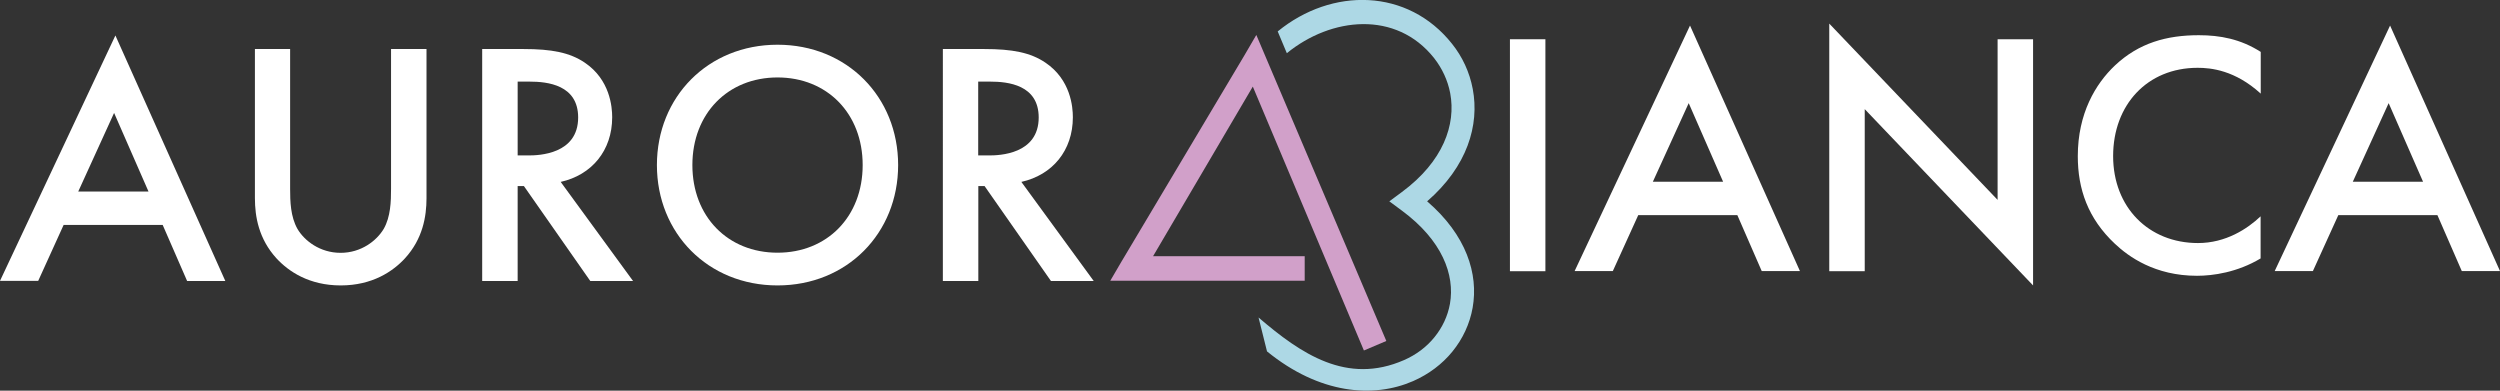
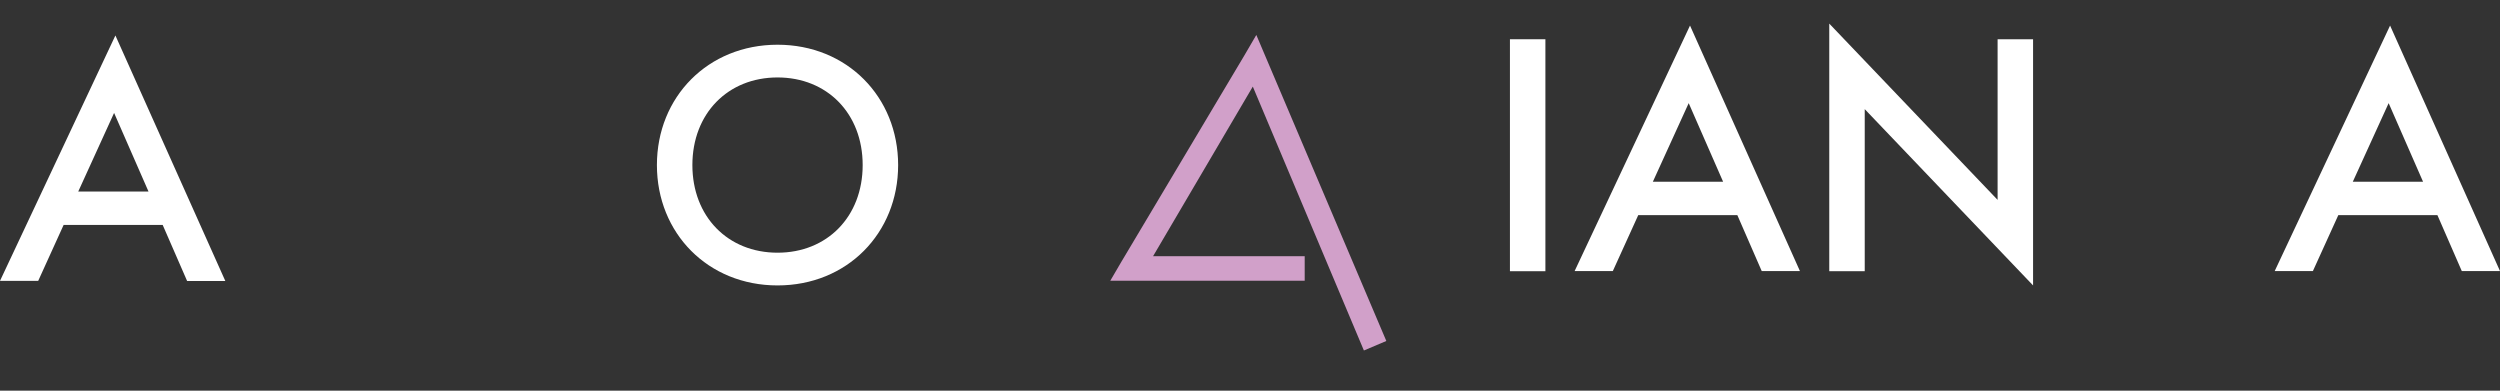
<svg xmlns="http://www.w3.org/2000/svg" id="Livello_1" data-name="Livello 1" viewBox="0 0 191.73 29.96">
  <rect x="0" y="0" width="191.73" height="29.96" fill="#333333" stroke="none" />
  <defs>
    <style>      .cls-1 {        fill: #d1a0c9;        fill-rule: evenodd;      }      .cls-2 {        fill: #add8e5;      }      .cls-3 {        fill: #fff;      }    </style>
  </defs>
  <polygon class="cls-1" points="96.08 6.64 88.43 19.65 100.06 19.65 100.06 21.53 85.15 21.53 85.98 20.11 95.41 4.29 96.35 2.68 97.08 4.4 106.32 26.15 104.6 26.88 96.08 6.64 96.08 6.64" />
-   <path class="cls-2" d="M107.67,27.62c.94-.41,1.75-1.02,2.35-1.77.6-.74,1.01-1.61,1.18-2.55.39-2.23-.6-4.87-3.69-7.15l-.96-.71.96-.71c3.18-2.35,4.16-5.18,3.71-7.58-.19-.99-.62-1.91-1.24-2.7-2.91-3.66-7.88-3.15-11.29-.37l-.7-1.67c4.16-3.4,9.98-3.32,13.37.95.8,1,1.35,2.19,1.59,3.47.52,2.76-.41,5.93-3.5,8.61,3.01,2.59,3.95,5.57,3.49,8.16-.22,1.24-.76,2.39-1.55,3.36-.78.96-1.81,1.74-3.02,2.27-3.03,1.32-7.16,1.01-11.2-2.28l-.65-2.6c3.27,2.8,6.77,5.18,11.15,3.27h0Z" />
  <g>
    <path class="cls-3" d="M118.52,3.01v17.79h-2.72V3.01h2.72Z" />
    <path class="cls-3" d="M133.24,16.5h-7.6l-1.95,4.29h-2.93l8.85-18.83,8.43,18.83h-2.93l-1.87-4.29h0ZM132.15,13.94l-2.64-6.03-2.75,6.03h5.39Z" />
    <path class="cls-3" d="M140.29,20.8V1.81l12.91,13.52V3.01h2.72v18.88l-12.91-13.52v12.43s-2.72,0-2.72,0Z" />
-     <path class="cls-3" d="M173.37,7.17c-1.97-1.79-3.81-1.97-4.83-1.97-3.87,0-6.48,2.85-6.48,6.77s2.72,6.67,6.51,6.67c2.13,0,3.79-1.09,4.8-2.05v3.23c-1.79,1.07-3.65,1.33-4.88,1.33-3.23,0-5.25-1.47-6.29-2.45-2.08-1.95-2.85-4.21-2.85-6.72,0-3.28,1.36-5.55,2.85-6.96,1.84-1.73,3.97-2.32,6.43-2.32,1.63,0,3.2.29,4.75,1.28v3.2h0Z" />
    <path class="cls-3" d="M186.93,16.5h-7.6l-1.95,4.29h-2.93l8.85-18.83,8.43,18.83h-2.93l-1.87-4.29h0ZM185.83,13.94l-2.64-6.03-2.75,6.03h5.39Z" />
  </g>
  <g>
    <path class="cls-3" d="M12.48,17.25h-7.6l-1.95,4.29H0L8.85,2.72l8.43,18.83h-2.93l-1.87-4.29h0ZM11.39,14.69l-2.64-6.03-2.75,6.03h5.39Z" />
-     <path class="cls-3" d="M22.25,3.76v10.72c0,.96.03,2.13.56,3.07.53.91,1.73,1.84,3.31,1.84s2.77-.93,3.31-1.84c.53-.93.56-2.11.56-3.07V3.76h2.72v11.44c0,1.41-.29,3.12-1.65,4.61-.93,1.01-2.51,2.08-4.93,2.08s-4-1.07-4.93-2.08c-1.36-1.49-1.65-3.2-1.65-4.61V3.76h2.72-.02Z" />
-     <path class="cls-3" d="M40.15,3.76c2.16,0,3.55.27,4.69,1.04,1.95,1.31,2.11,3.41,2.11,4.19,0,2.56-1.57,4.43-3.95,4.96l5.55,7.6h-3.28l-5.09-7.28h-.48v7.28h-2.72V3.76h3.17ZM39.7,11.92h.85c.75,0,3.79-.08,3.79-2.91,0-2.51-2.37-2.75-3.71-2.75h-.93v5.65h0Z" />
    <path class="cls-3" d="M68.88,12.66c0,5.23-3.92,9.23-9.25,9.23s-9.25-4-9.25-9.23,3.92-9.23,9.25-9.23,9.25,4,9.25,9.23ZM66.16,12.66c0-3.95-2.72-6.72-6.53-6.72s-6.53,2.77-6.53,6.72,2.72,6.72,6.53,6.72,6.53-2.77,6.53-6.72Z" />
-     <path class="cls-3" d="M75.48,3.76c2.16,0,3.55.27,4.69,1.04,1.95,1.31,2.11,3.41,2.11,4.19,0,2.56-1.57,4.43-3.95,4.96l5.55,7.6h-3.28l-5.09-7.28h-.48v7.28h-2.72V3.76h3.17ZM75.02,11.92h.85c.75,0,3.79-.08,3.79-2.91,0-2.51-2.37-2.75-3.71-2.75h-.93v5.65h0Z" />
  </g>
</svg>